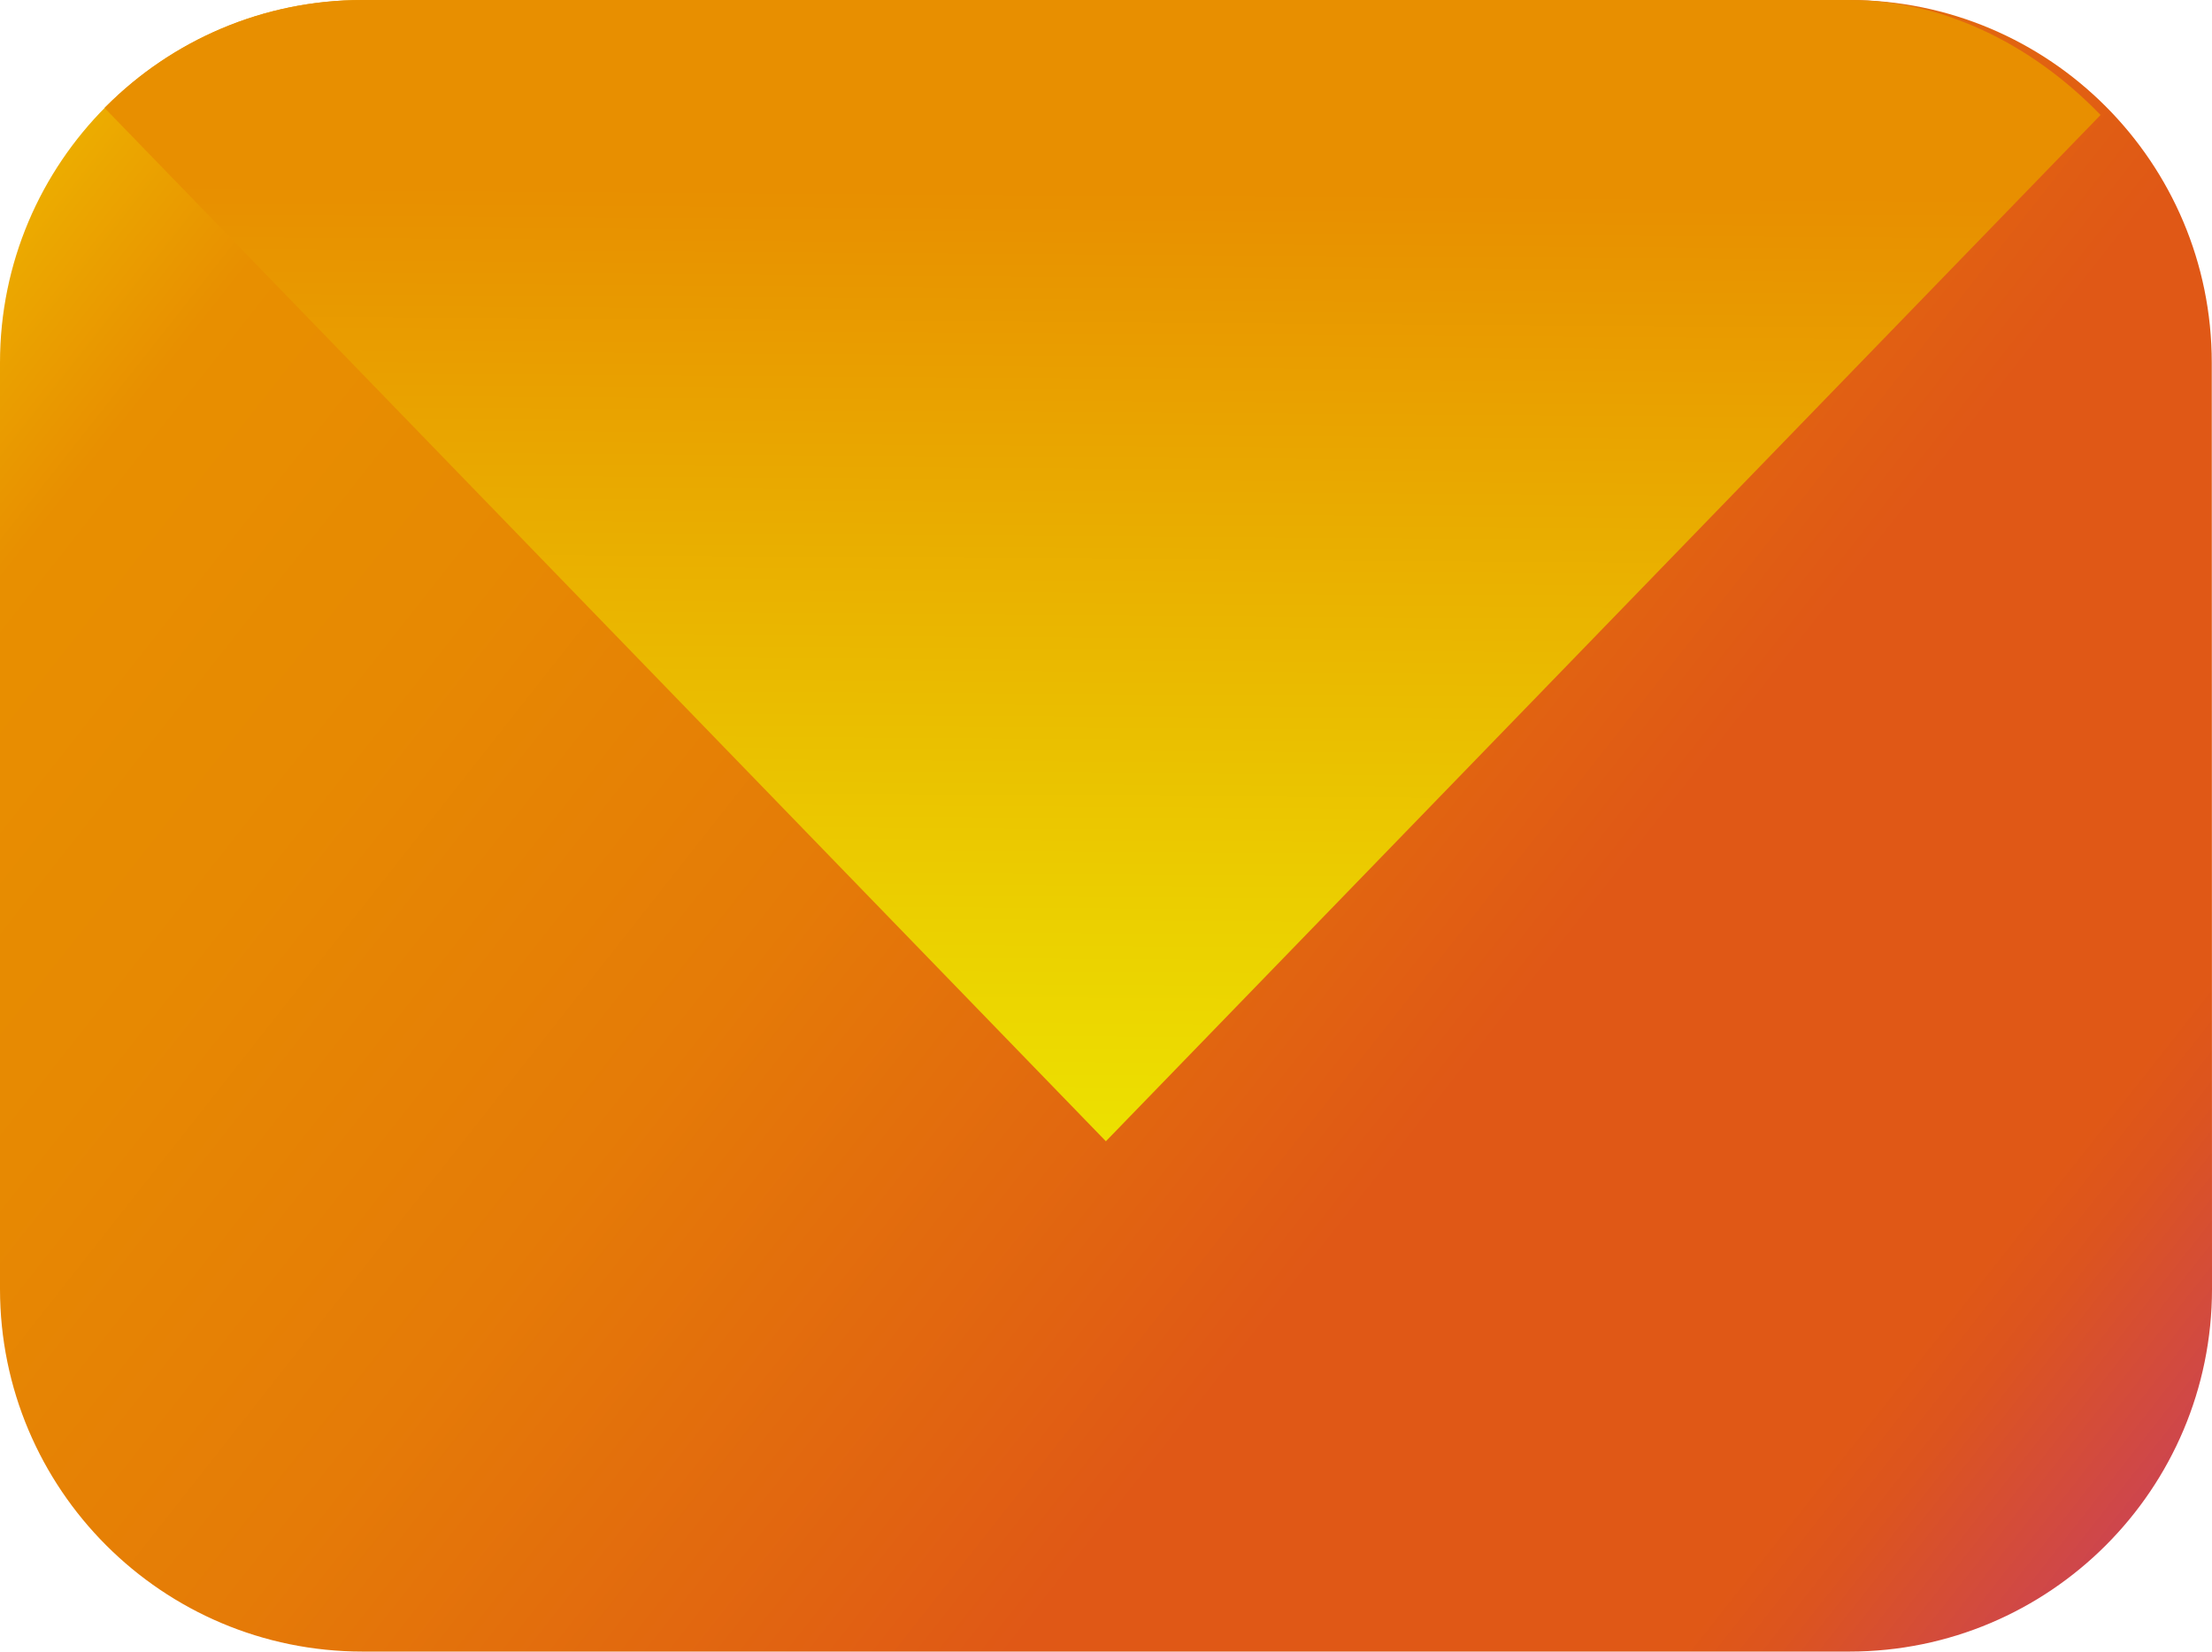
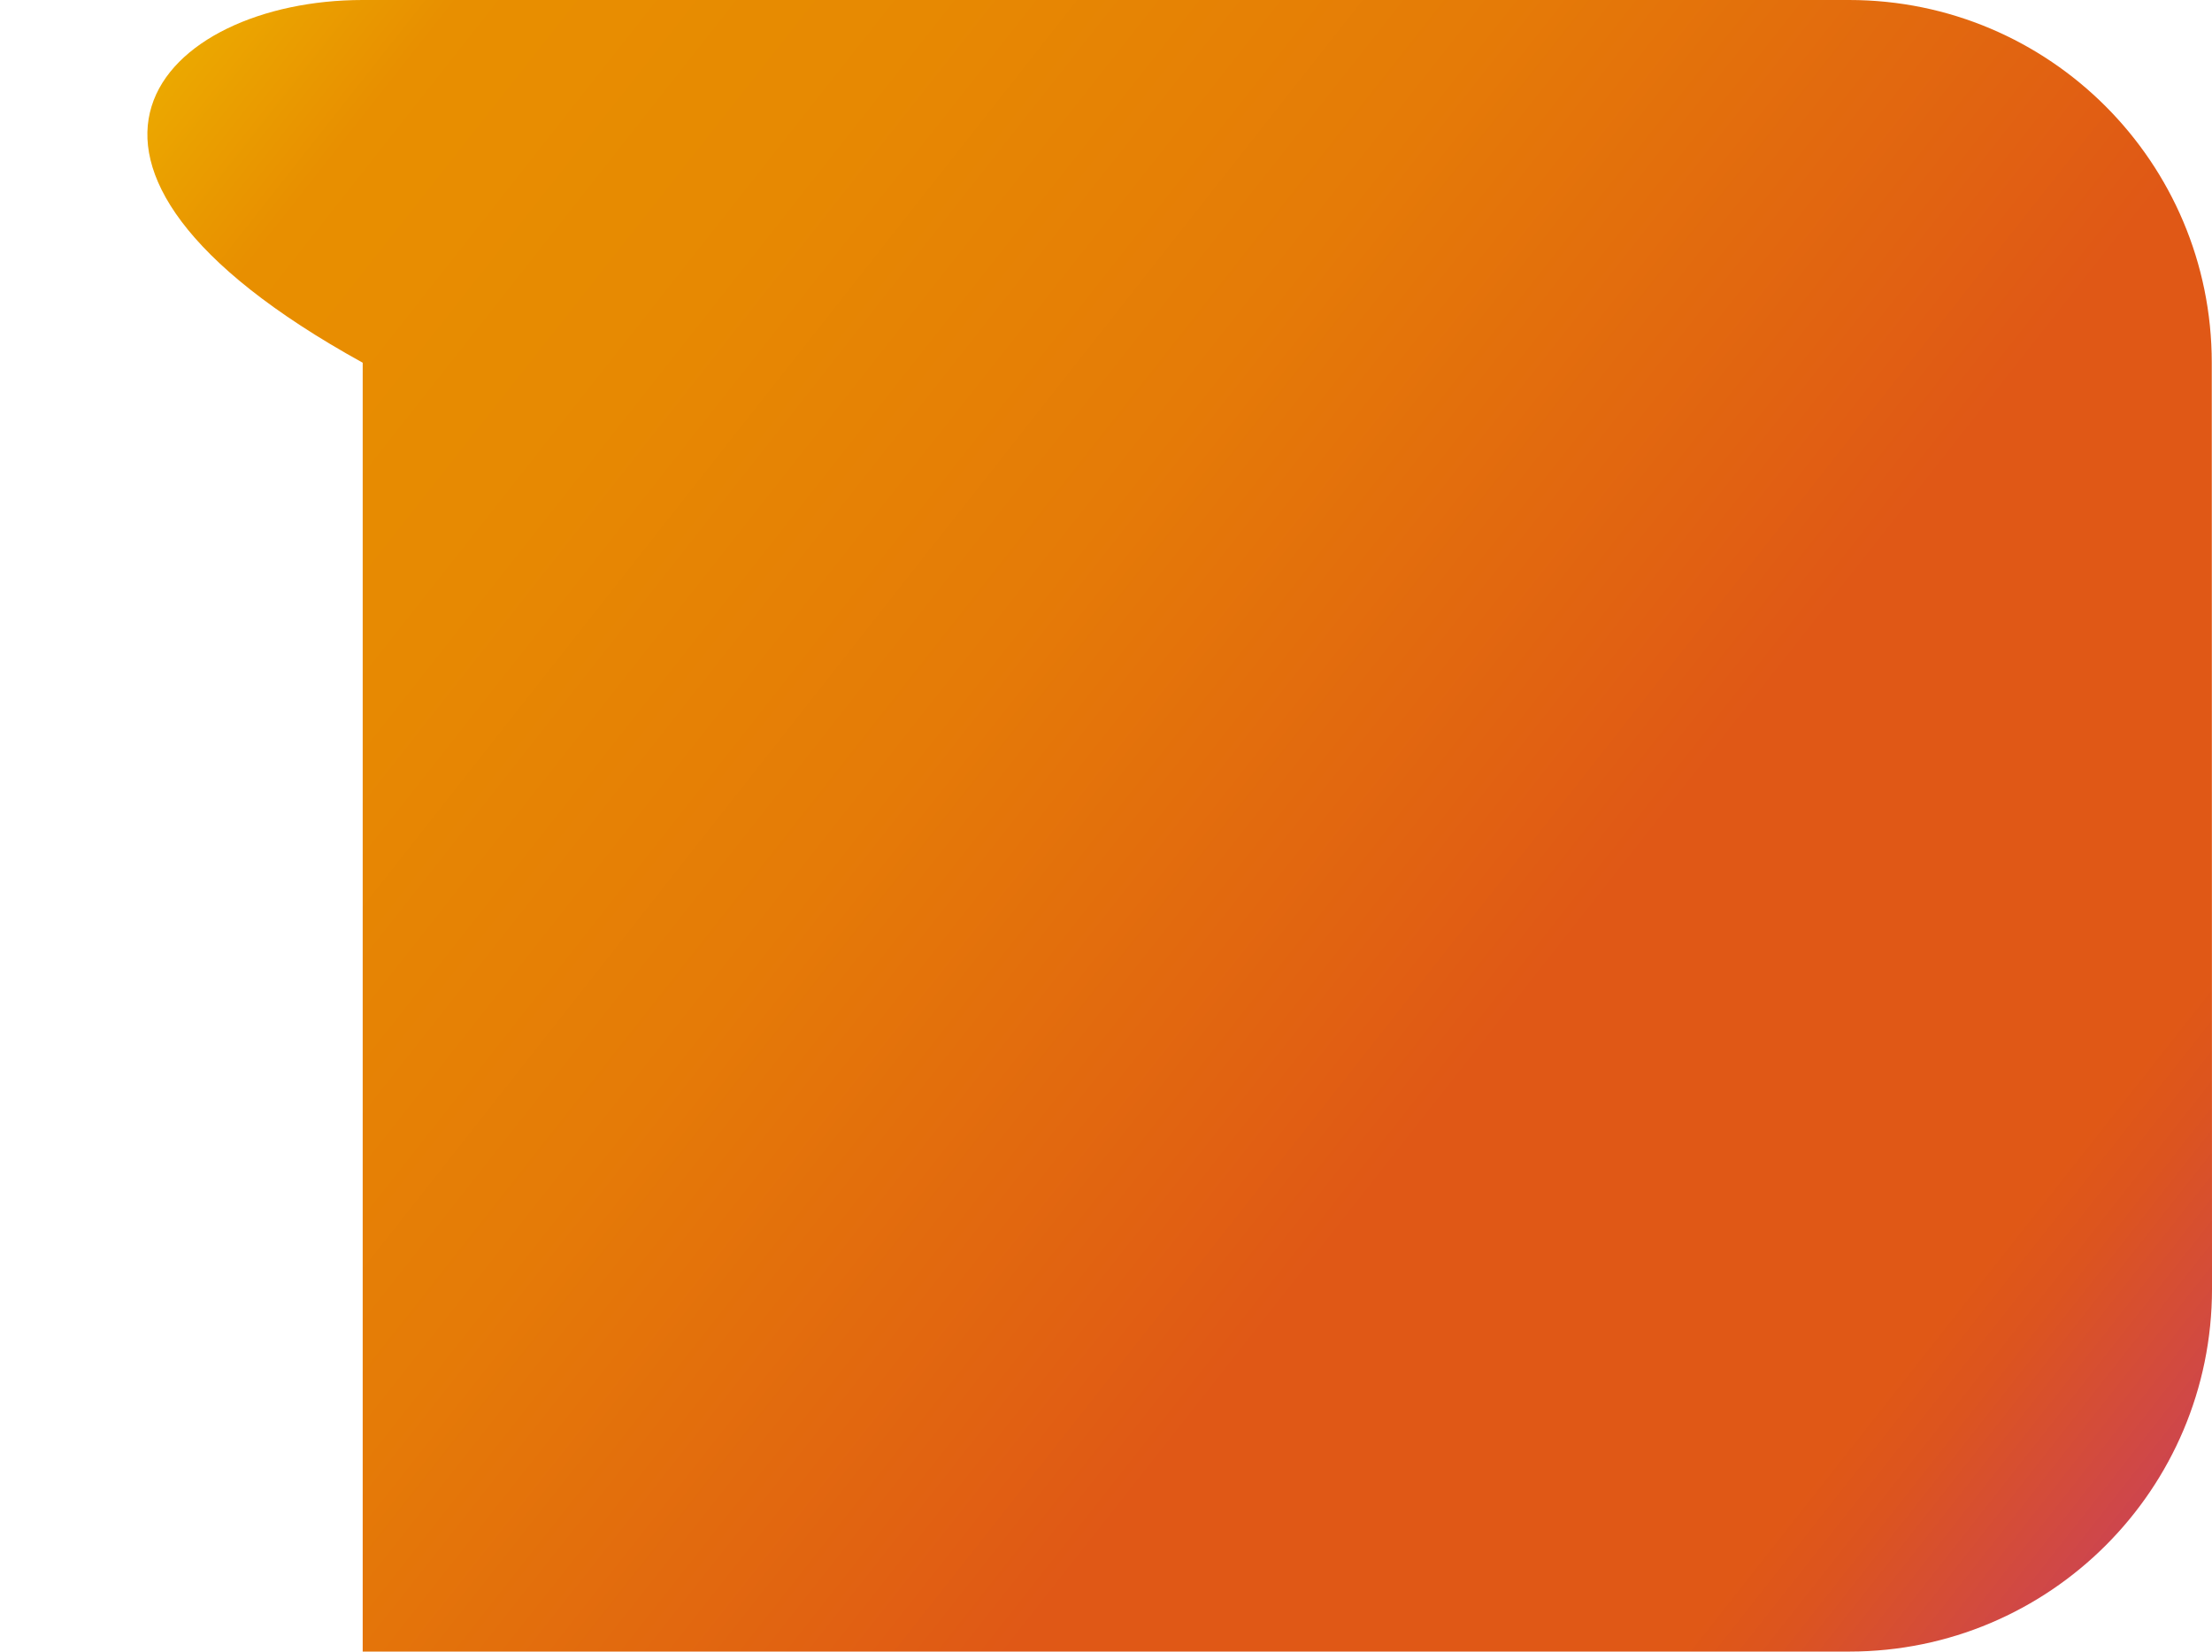
<svg xmlns="http://www.w3.org/2000/svg" id="_レイヤー_2" data-name="レイヤー_2" viewBox="0 0 92.03 68.72">
  <defs>
    <style>
      .cls-1 {
        fill: none;
      }

      .cls-2 {
        clip-path: url(#clippath);
      }

      .cls-3 {
        fill: url(#_名称未設定グラデーション_16);
      }

      .cls-4 {
        fill: url(#_名称未設定グラデーション_17);
      }
    </style>
    <linearGradient id="_名称未設定グラデーション_16" data-name="名称未設定グラデーション 16" x1="112.84" y1="87.02" x2="-9.29" y2="-9.23" gradientUnits="userSpaceOnUse">
      <stop offset=".17" stop-color="#bd3483" />
      <stop offset=".19" stop-color="#c63e64" />
      <stop offset=".24" stop-color="#d44c39" />
      <stop offset=".27" stop-color="#dc541f" />
      <stop offset=".29" stop-color="#e05816" />
      <stop offset=".31" stop-color="#e05816" />
      <stop offset=".43" stop-color="#e05816" />
      <stop offset=".48" stop-color="#e16311" />
      <stop offset=".6" stop-color="#e57b07" />
      <stop offset=".72" stop-color="#e78902" />
      <stop offset=".82" stop-color="#e88f00" />
      <stop offset=".99" stop-color="#f4e500" />
    </linearGradient>
    <clipPath id="clippath">
-       <rect class="cls-1" width="92.03" height="68.72" rx="15.09" ry="15.09" />
-     </clipPath>
+       </clipPath>
    <linearGradient id="_名称未設定グラデーション_17" data-name="名称未設定グラデーション 17" x1="45.65" y1="51.45" x2="46.12" y2="-15.69" gradientUnits="userSpaceOnUse">
      <stop offset="0" stop-color="#ede800" />
      <stop offset=".2" stop-color="#ebcf00" />
      <stop offset=".64" stop-color="#e89000" />
      <stop offset=".65" stop-color="#e88f00" />
    </linearGradient>
  </defs>
  <g id="_レイヤー_1-2" data-name="レイヤー_1">
    <g>
-       <path class="cls-3" d="M92.03,53.62c0,8.34-6.76,15.09-15.09,15.09H15.09c-8.34,0-15.09-6.76-15.09-15.09V15.09C0,6.76,6.76,0,15.09,0h61.84c8.34,0,15.09,6.76,15.09,15.09" />
+       <path class="cls-3" d="M92.03,53.62c0,8.34-6.76,15.09-15.09,15.09H15.09V15.09C0,6.76,6.76,0,15.09,0h61.84c8.34,0,15.09,6.76,15.09,15.09" />
      <g class="cls-2">
-         <polyline class="cls-4" points="92.03 0 0 0 46.01 47.48 92.03 0" />
-       </g>
+         </g>
    </g>
  </g>
</svg>